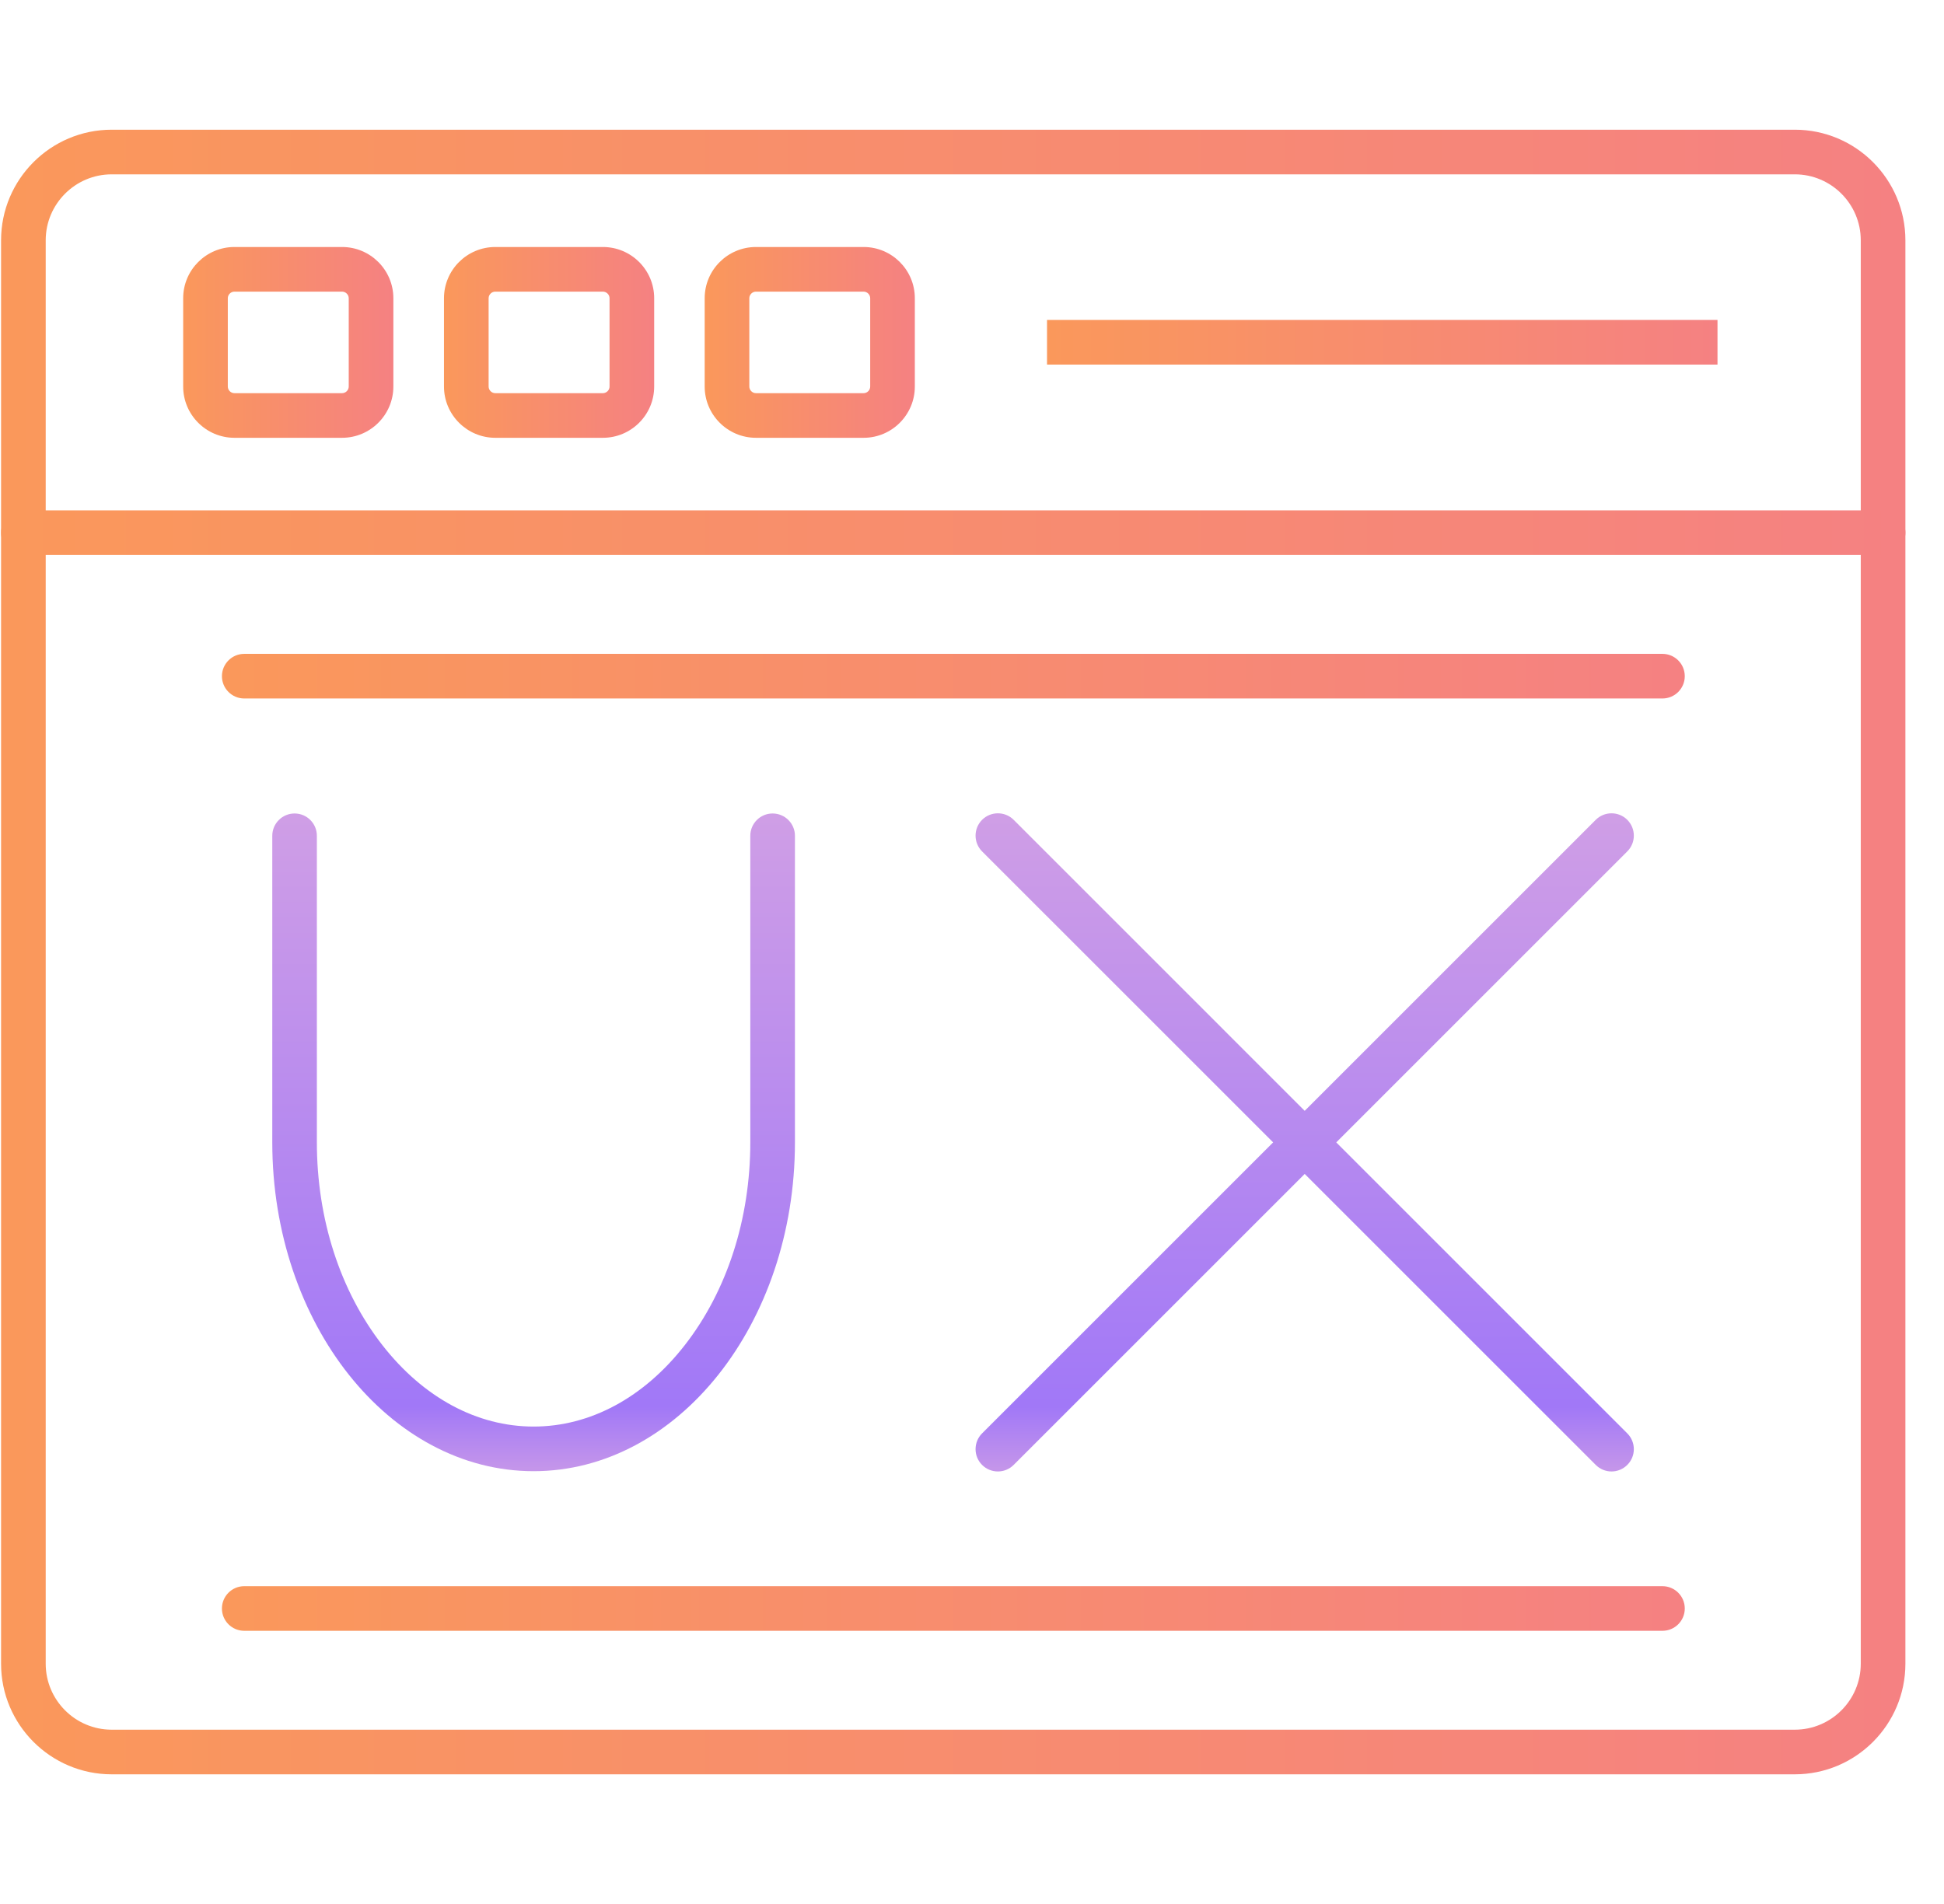
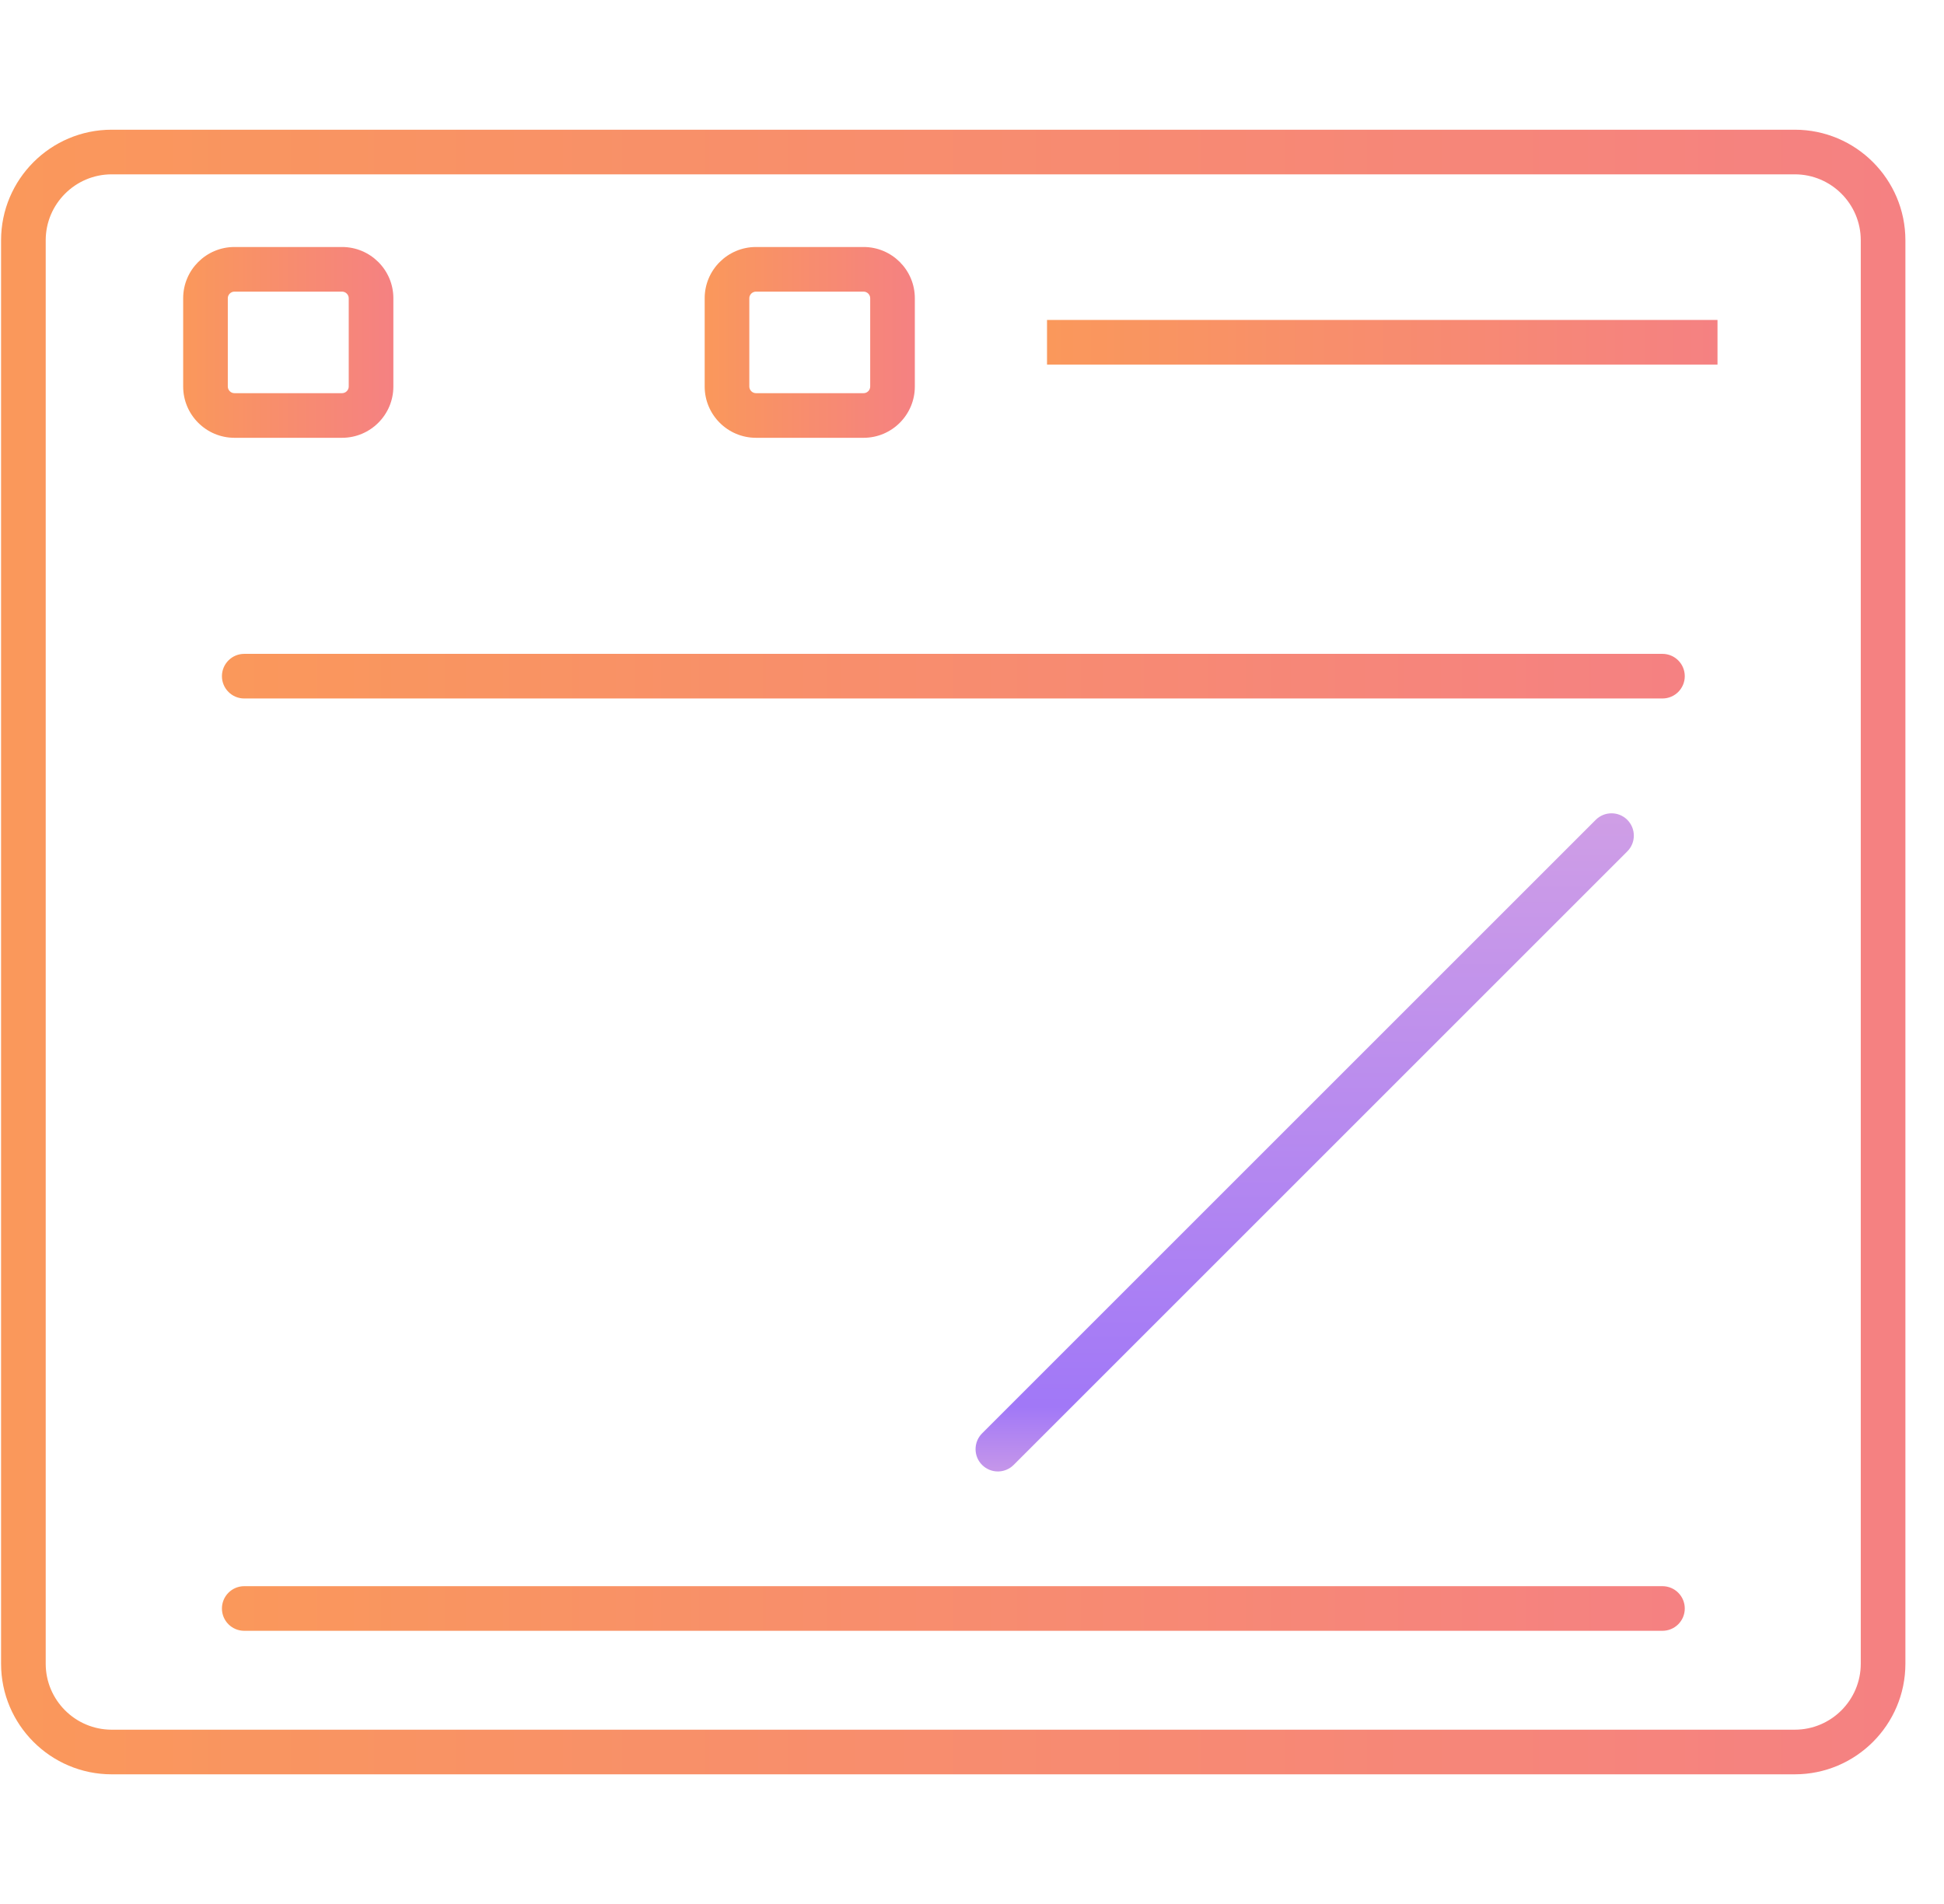
<svg xmlns="http://www.w3.org/2000/svg" width="49" height="48" viewBox="0 0 49 48" fill="none">
  <g clip-path="url(#clip0_5714_17363)">
    <path fill-rule="evenodd" clip-rule="evenodd" d="M45.239 44.731H2.815C1.278 44.731 0.027 43.481 0.027 41.943V6.058C0.027 4.52 1.278 3.27 2.815 3.27H45.239C46.777 3.27 48.027 4.52 48.027 6.058V41.943C48.027 43.481 46.777 44.731 45.239 44.731ZM2.815 4.395C1.899 4.395 1.152 5.141 1.152 6.058V41.943C1.152 42.86 1.899 43.606 2.815 43.606H45.239C46.156 43.606 46.902 42.86 46.902 41.943V6.058C46.902 5.141 46.156 4.395 45.239 4.395H2.815Z" fill="url(#paint0_linear_5714_17363)" />
-     <path fill-rule="evenodd" clip-rule="evenodd" d="M47.465 13.992H0.59C0.28 13.992 0.027 13.741 0.027 13.43C0.027 13.119 0.28 12.867 0.59 12.867H47.465C47.775 12.867 48.027 13.119 48.027 13.43C48.027 13.741 47.775 13.992 47.465 13.992Z" fill="url(#paint1_linear_5714_17363)" />
    <path fill-rule="evenodd" clip-rule="evenodd" d="M8.622 11.037H5.909C5.197 11.037 4.617 10.457 4.617 9.745V7.518C4.617 6.806 5.197 6.227 5.909 6.227H8.622C9.335 6.227 9.915 6.806 9.915 7.518V9.745C9.915 10.457 9.335 11.037 8.622 11.037ZM5.909 7.352C5.818 7.352 5.742 7.428 5.742 7.518V9.745C5.742 9.836 5.818 9.912 5.909 9.912H8.622C8.713 9.912 8.79 9.836 8.79 9.745V7.518C8.79 7.428 8.713 7.352 8.622 7.352H5.909Z" fill="url(#paint2_linear_5714_17363)" />
-     <path fill-rule="evenodd" clip-rule="evenodd" d="M15.196 11.037H12.484C11.772 11.037 11.191 10.457 11.191 9.745V7.518C11.191 6.806 11.772 6.227 12.484 6.227H15.196C15.91 6.227 16.489 6.806 16.489 7.518V9.745C16.489 10.457 15.91 11.037 15.196 11.037ZM12.484 7.352C12.393 7.352 12.316 7.428 12.316 7.518V9.745C12.316 9.836 12.393 9.912 12.484 9.912H15.196C15.287 9.912 15.364 9.836 15.364 9.745V7.518C15.364 7.428 15.287 7.352 15.196 7.352H12.484Z" fill="url(#paint3_linear_5714_17363)" />
    <path fill-rule="evenodd" clip-rule="evenodd" d="M21.768 11.037H19.055C18.342 11.037 17.762 10.457 17.762 9.745V7.518C17.762 6.806 18.342 6.227 19.055 6.227H21.768C22.48 6.227 23.059 6.806 23.059 7.518V9.745C23.059 10.457 22.48 11.037 21.768 11.037ZM19.055 7.352C18.964 7.352 18.887 7.428 18.887 7.518V9.745C18.887 9.836 18.964 9.912 19.055 9.912H21.768C21.859 9.912 21.934 9.836 21.934 9.745V7.518C21.934 7.428 21.859 7.352 21.768 7.352H19.055Z" fill="url(#paint4_linear_5714_17363)" />
    <path fill-rule="evenodd" clip-rule="evenodd" d="M26.391 8.066H43.291V9.191H26.391V8.066Z" fill="url(#paint5_linear_5714_17363)" />
-     <path fill-rule="evenodd" clip-rule="evenodd" d="M13.45 37.089C9.817 37.089 6.863 33.37 6.863 28.799V21.07C6.863 20.76 7.115 20.508 7.425 20.508C7.736 20.508 7.987 20.76 7.987 21.07V28.799C7.987 30.73 8.574 32.545 9.638 33.911C10.671 35.235 12.024 35.964 13.45 35.964C14.875 35.964 16.229 35.235 17.261 33.911C18.325 32.545 18.912 30.73 18.912 28.799V21.07C18.912 20.76 19.163 20.508 19.474 20.508C19.785 20.508 20.037 20.76 20.037 21.07V28.799C20.037 33.37 17.082 37.089 13.45 37.089Z" fill="url(#paint6_linear_5714_17363)" />
-     <path fill-rule="evenodd" clip-rule="evenodd" d="M40.62 37.096C40.475 37.096 40.332 37.041 40.222 36.931L24.754 21.464C24.535 21.244 24.535 20.889 24.754 20.668C24.975 20.449 25.331 20.449 25.55 20.668L41.017 36.136C41.237 36.356 41.237 36.712 41.017 36.931C40.907 37.041 40.763 37.096 40.62 37.096Z" fill="url(#paint7_linear_5714_17363)" />
    <path fill-rule="evenodd" clip-rule="evenodd" d="M25.152 37.096C25.008 37.096 24.864 37.041 24.754 36.931C24.535 36.712 24.535 36.356 24.754 36.136L40.222 20.668C40.442 20.449 40.798 20.449 41.017 20.668C41.237 20.889 41.237 21.245 41.017 21.464L25.55 36.931C25.441 37.041 25.296 37.096 25.152 37.096Z" fill="url(#paint8_linear_5714_17363)" />
    <path fill-rule="evenodd" clip-rule="evenodd" d="M41.903 17.609H6.156C5.846 17.609 5.594 17.357 5.594 17.047C5.594 16.736 5.846 16.484 6.156 16.484H41.903C42.214 16.484 42.466 16.736 42.466 17.047C42.466 17.357 42.214 17.609 41.903 17.609Z" fill="url(#paint9_linear_5714_17363)" />
    <path fill-rule="evenodd" clip-rule="evenodd" d="M41.903 41.113H6.156C5.846 41.113 5.594 40.862 5.594 40.551C5.594 40.24 5.846 39.988 6.156 39.988H41.903C42.214 39.988 42.466 40.24 42.466 40.551C42.466 40.862 42.214 41.113 41.903 41.113Z" fill="url(#paint10_linear_5714_17363)" />
  </g>
  <defs>
    <linearGradient id="paint0_linear_5714_17363" x1="0.027" y1="24" x2="48.027" y2="24" gradientUnits="userSpaceOnUse">
      <stop stop-color="#FA985B" />
      <stop offset="1" stop-color="#F58182" />
    </linearGradient>
    <linearGradient id="paint1_linear_5714_17363" x1="0.027" y1="13.43" x2="48.027" y2="13.43" gradientUnits="userSpaceOnUse">
      <stop stop-color="#FA985B" />
      <stop offset="1" stop-color="#F58182" />
    </linearGradient>
    <linearGradient id="paint2_linear_5714_17363" x1="4.617" y1="8.632" x2="9.915" y2="8.632" gradientUnits="userSpaceOnUse">
      <stop stop-color="#FA985B" />
      <stop offset="1" stop-color="#F58182" />
    </linearGradient>
    <linearGradient id="paint3_linear_5714_17363" x1="11.191" y1="8.632" x2="16.489" y2="8.632" gradientUnits="userSpaceOnUse">
      <stop stop-color="#FA985B" />
      <stop offset="1" stop-color="#F58182" />
    </linearGradient>
    <linearGradient id="paint4_linear_5714_17363" x1="17.762" y1="8.632" x2="23.059" y2="8.632" gradientUnits="userSpaceOnUse">
      <stop stop-color="#FA985B" />
      <stop offset="1" stop-color="#F58182" />
    </linearGradient>
    <linearGradient id="paint5_linear_5714_17363" x1="26.391" y1="8.629" x2="43.291" y2="8.629" gradientUnits="userSpaceOnUse">
      <stop stop-color="#FA985B" />
      <stop offset="1" stop-color="#F58182" />
    </linearGradient>
    <linearGradient id="paint6_linear_5714_17363" x1="13.45" y1="20.589" x2="13.45" y2="37.008" gradientUnits="userSpaceOnUse">
      <stop stop-color="#CF9EE6" />
      <stop offset="0.906" stop-color="#A178F7" />
      <stop offset="1" stop-color="#C495EA" />
    </linearGradient>
    <linearGradient id="paint7_linear_5714_17363" x1="32.886" y1="20.585" x2="32.886" y2="37.015" gradientUnits="userSpaceOnUse">
      <stop stop-color="#CF9EE6" />
      <stop offset="0.906" stop-color="#A178F7" />
      <stop offset="1" stop-color="#C495EA" />
    </linearGradient>
    <linearGradient id="paint8_linear_5714_17363" x1="32.886" y1="20.585" x2="32.886" y2="37.015" gradientUnits="userSpaceOnUse">
      <stop stop-color="#CF9EE6" />
      <stop offset="0.906" stop-color="#A178F7" />
      <stop offset="1" stop-color="#C495EA" />
    </linearGradient>
    <linearGradient id="paint9_linear_5714_17363" x1="5.594" y1="17.047" x2="42.466" y2="17.047" gradientUnits="userSpaceOnUse">
      <stop stop-color="#FA985B" />
      <stop offset="1" stop-color="#F58182" />
    </linearGradient>
    <linearGradient id="paint10_linear_5714_17363" x1="5.594" y1="40.551" x2="42.466" y2="40.551" gradientUnits="userSpaceOnUse">
      <stop stop-color="#FA985B" />
      <stop offset="1" stop-color="#F58182" />
    </linearGradient>
    <clipPath id="clip0_5714_17363">
      <rect width="48" height="48" fill="white" transform="translate(0.027)" />
    </clipPath>
  </defs>
</svg>